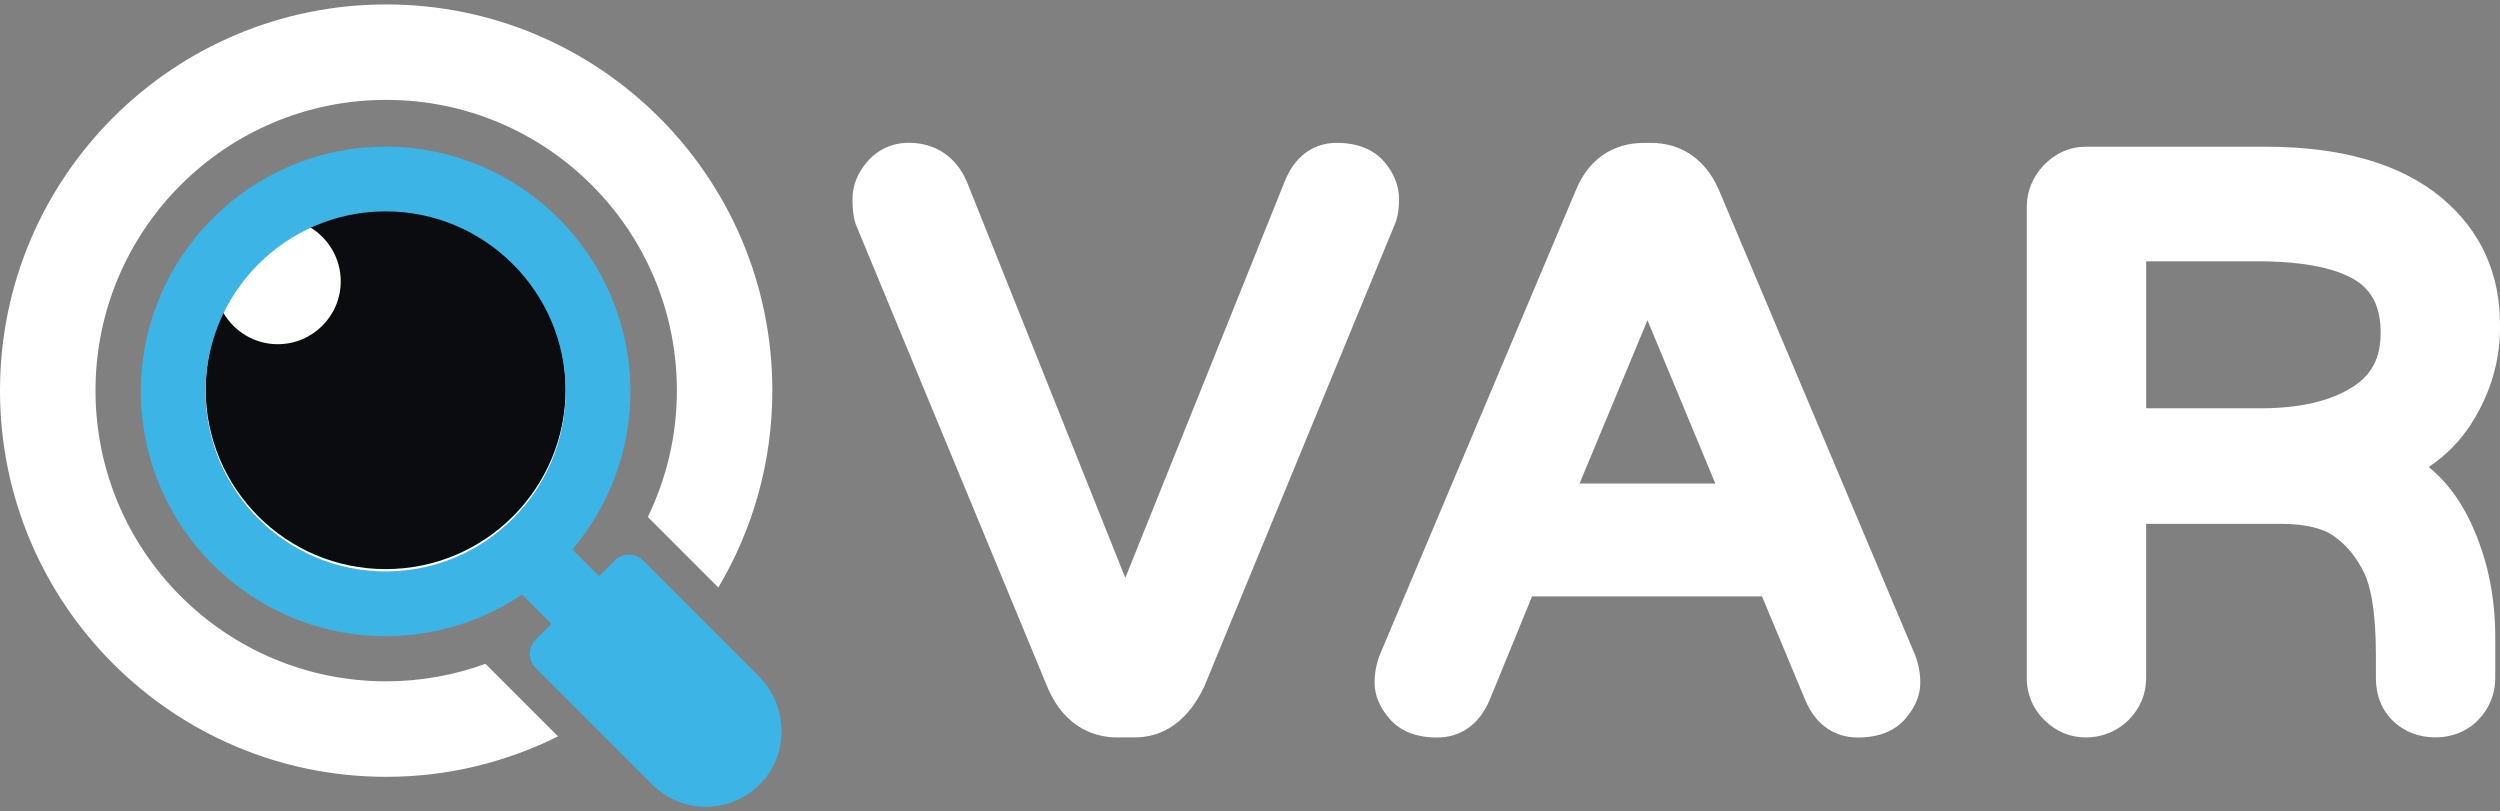
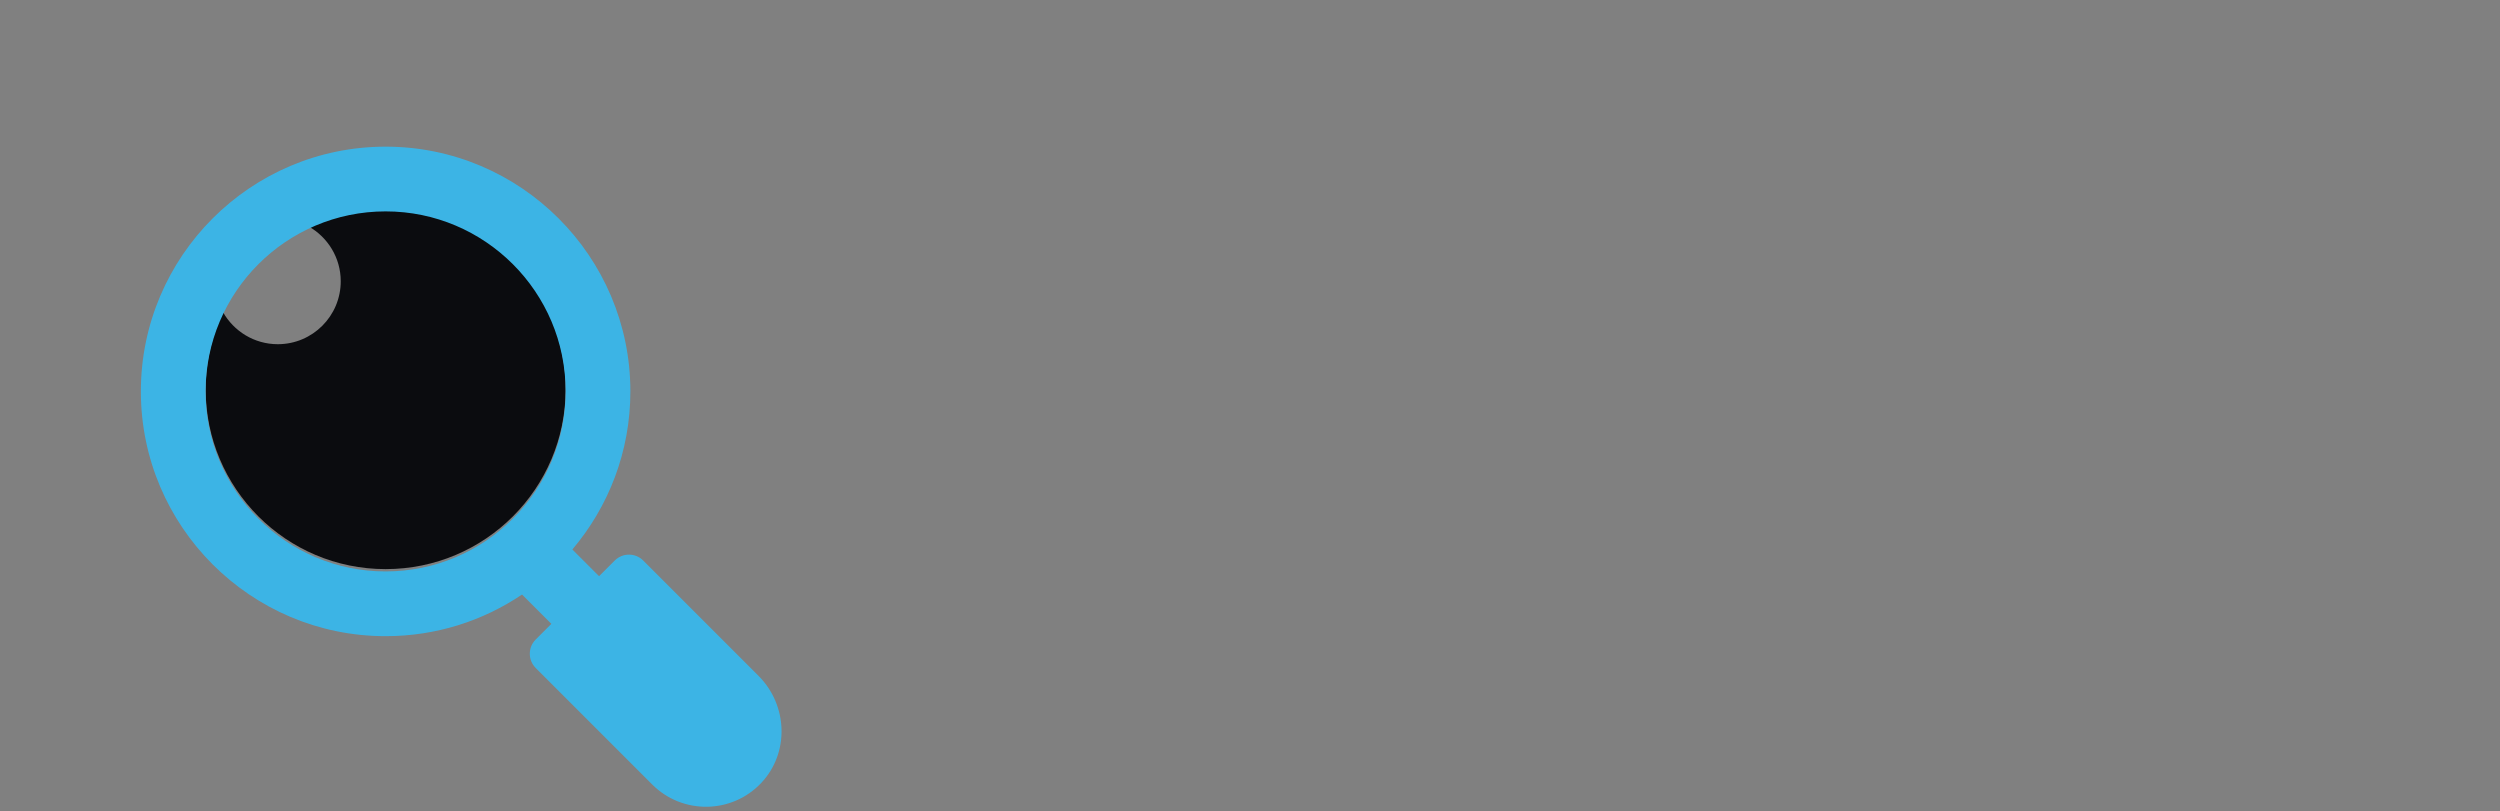
<svg xmlns="http://www.w3.org/2000/svg" id="Capa_1" data-name="Capa 1" viewBox="0 0 462.3 150">
  <rect x="0" y="0" width="462.3" height="150" fill="#808080" stroke="none" />
  <defs>
    <style>
      .cls-1 {
        fill: #fff;
      }

      .cls-2 {
        fill: #3cb4e5;
      }

      .cls-3 {
        fill: #0b0c0f;
      }
    </style>
  </defs>
  <g>
-     <path class="cls-1" d="M258.71,36.85c0-2.49-.92-4.83-2.76-6.96-1.99-2.3-4.96-3.47-8.8-3.47-2.56,0-7.22.96-9.67,7.35l-29.39,73.09-29.27-73.18c-1.99-4.69-5.82-7.27-10.76-7.27-3.05,0-5.7,1.2-7.68,3.48-1.82,2.11-2.74,4.45-2.74,6.95,0,1.94.18,3.39.58,4.57l35.44,85.58c3.43,8.16,9.53,9.37,12.86,9.37h3.3c3.84,0,9.18-1.59,12.87-9.4l35.1-85.15c.62-1.31.92-2.94.92-4.97Z" />
-     <path class="cls-1" d="M317.82,35.03c-2.45-5.55-6.88-8.6-12.48-8.6h-1.39c-5.76,0-10.21,3.09-12.51,8.67l-36.23,85.86c-.68,1.69-1.02,3.45-1.02,5.25,0,2.33.93,4.59,2.75,6.69,1.99,2.31,4.96,3.48,8.81,3.48,4.32,0,7.74-2.38,9.66-6.8l7.9-19.3h42.52l8.09,19.39c1.88,4.33,5.3,6.71,9.62,6.71,3.85,0,6.81-1.17,8.8-3.47,1.83-2.11,2.76-4.36,2.76-6.69,0-1.78-.34-3.55-1.02-5.24l-36.26-85.94ZM317.2,89.42h-25.11l12.56-30.2,12.55,30.2Z" />
-     <path class="cls-1" d="M449.12,86.37c3.21-2.17,5.84-4.85,7.87-8.02,3.53-5.53,5.31-11.53,5.31-17.76.14-9.86-3.51-17.95-10.86-24.07-7.53-6.23-18.45-9.39-32.46-9.39h-33.23c-2.97,0-5.66,1.17-7.79,3.39-2.07,2.17-3.17,4.84-3.17,7.73v87.18c0,2.94,1.12,5.61,3.24,7.71,2.12,2.12,4.78,3.23,7.71,3.23s5.77-1.12,7.89-3.24c2.11-2.12,3.23-4.78,3.23-7.71v-28.55h24.9c4.45,0,7.81.79,9.96,2.36,2.35,1.71,4.16,3.96,5.53,6.87.96,2.05,2.1,6.31,2.1,14.97v4.35c0,3.2,1.12,5.96,3.23,7.96,2.05,1.95,4.75,2.98,7.81,2.98s5.89-1.14,7.96-3.31c2.01-2.11,3.07-4.75,3.07-7.64v-6.36c.12-7.07-.98-13.62-3.26-19.43-2.18-5.74-5.21-10.17-9.06-13.27ZM396.87,48.32h20.55c8.85,0,15.22,1.36,18.85,3.96,2.7,2.05,3.96,5,3.96,9.28,0,4.6-1.65,7.78-5.21,10.02-4.11,2.6-9.8,3.92-16.91,3.92h-21.24v-27.18Z" />
-   </g>
-   <path class="cls-1" d="M89.76,122.75c-5.73,2.09-11.9,3.24-18.35,3.24-29.69,0-53.75-24.07-53.75-53.76s24.07-53.76,53.75-53.76,53.76,24.07,53.76,53.76c0,8.38-1.95,16.3-5.37,23.37l13.03,13.04c6.34-10.66,9.99-23.1,9.99-36.41C142.83,32.79,110.86.82,71.42.82S0,32.79,0,72.23s31.97,71.42,71.42,71.42c11.42,0,22.19-2.71,31.77-7.48l-13.42-13.42Z" />
-   <circle class="cls-1" cx="72.07" cy="71.95" r="36.86" />
+     </g>
  <path class="cls-3" d="M71.31,38.67c-5.1,0-9.92,1.15-14.24,3.2,3.54,2,5.94,5.79,5.94,10.14,0,6.43-5.21,11.64-11.64,11.64-4.35,0-8.14-2.4-10.14-5.94-2.05,4.32-3.2,9.15-3.2,14.24,0,18.38,14.9,33.29,33.28,33.29,18.38,0,33.29-14.9,33.29-33.29,0-18.38-14.9-33.29-33.29-33.29Z" />
  <path class="cls-2" d="M118.94,103.65c-1.45-1.45-3.81-1.45-5.26,0l-2.9,2.9-4.94-4.94c6.69-7.89,10.73-18.1,10.73-29.23,0-24.96-20.3-45.26-45.26-45.26-24.96,0-45.26,20.31-45.26,45.26,0,24.96,20.31,45.26,45.26,45.26,9.34,0,18.02-2.84,25.23-7.7l5.42,5.42-2.9,2.9c-1.45,1.45-1.45,3.81,0,5.26l21.55,21.55c5.58,5.58,14.69,5.49,20.15-.28,5.26-5.56,4.93-14.38-.48-19.8l-21.34-21.34ZM71.31,105.67c-18.35,0-33.29-14.93-33.29-33.29,0-18.35,14.93-33.29,33.29-33.29,18.35,0,33.29,14.93,33.29,33.29,0,18.35-14.93,33.29-33.29,33.29Z" />
</svg>